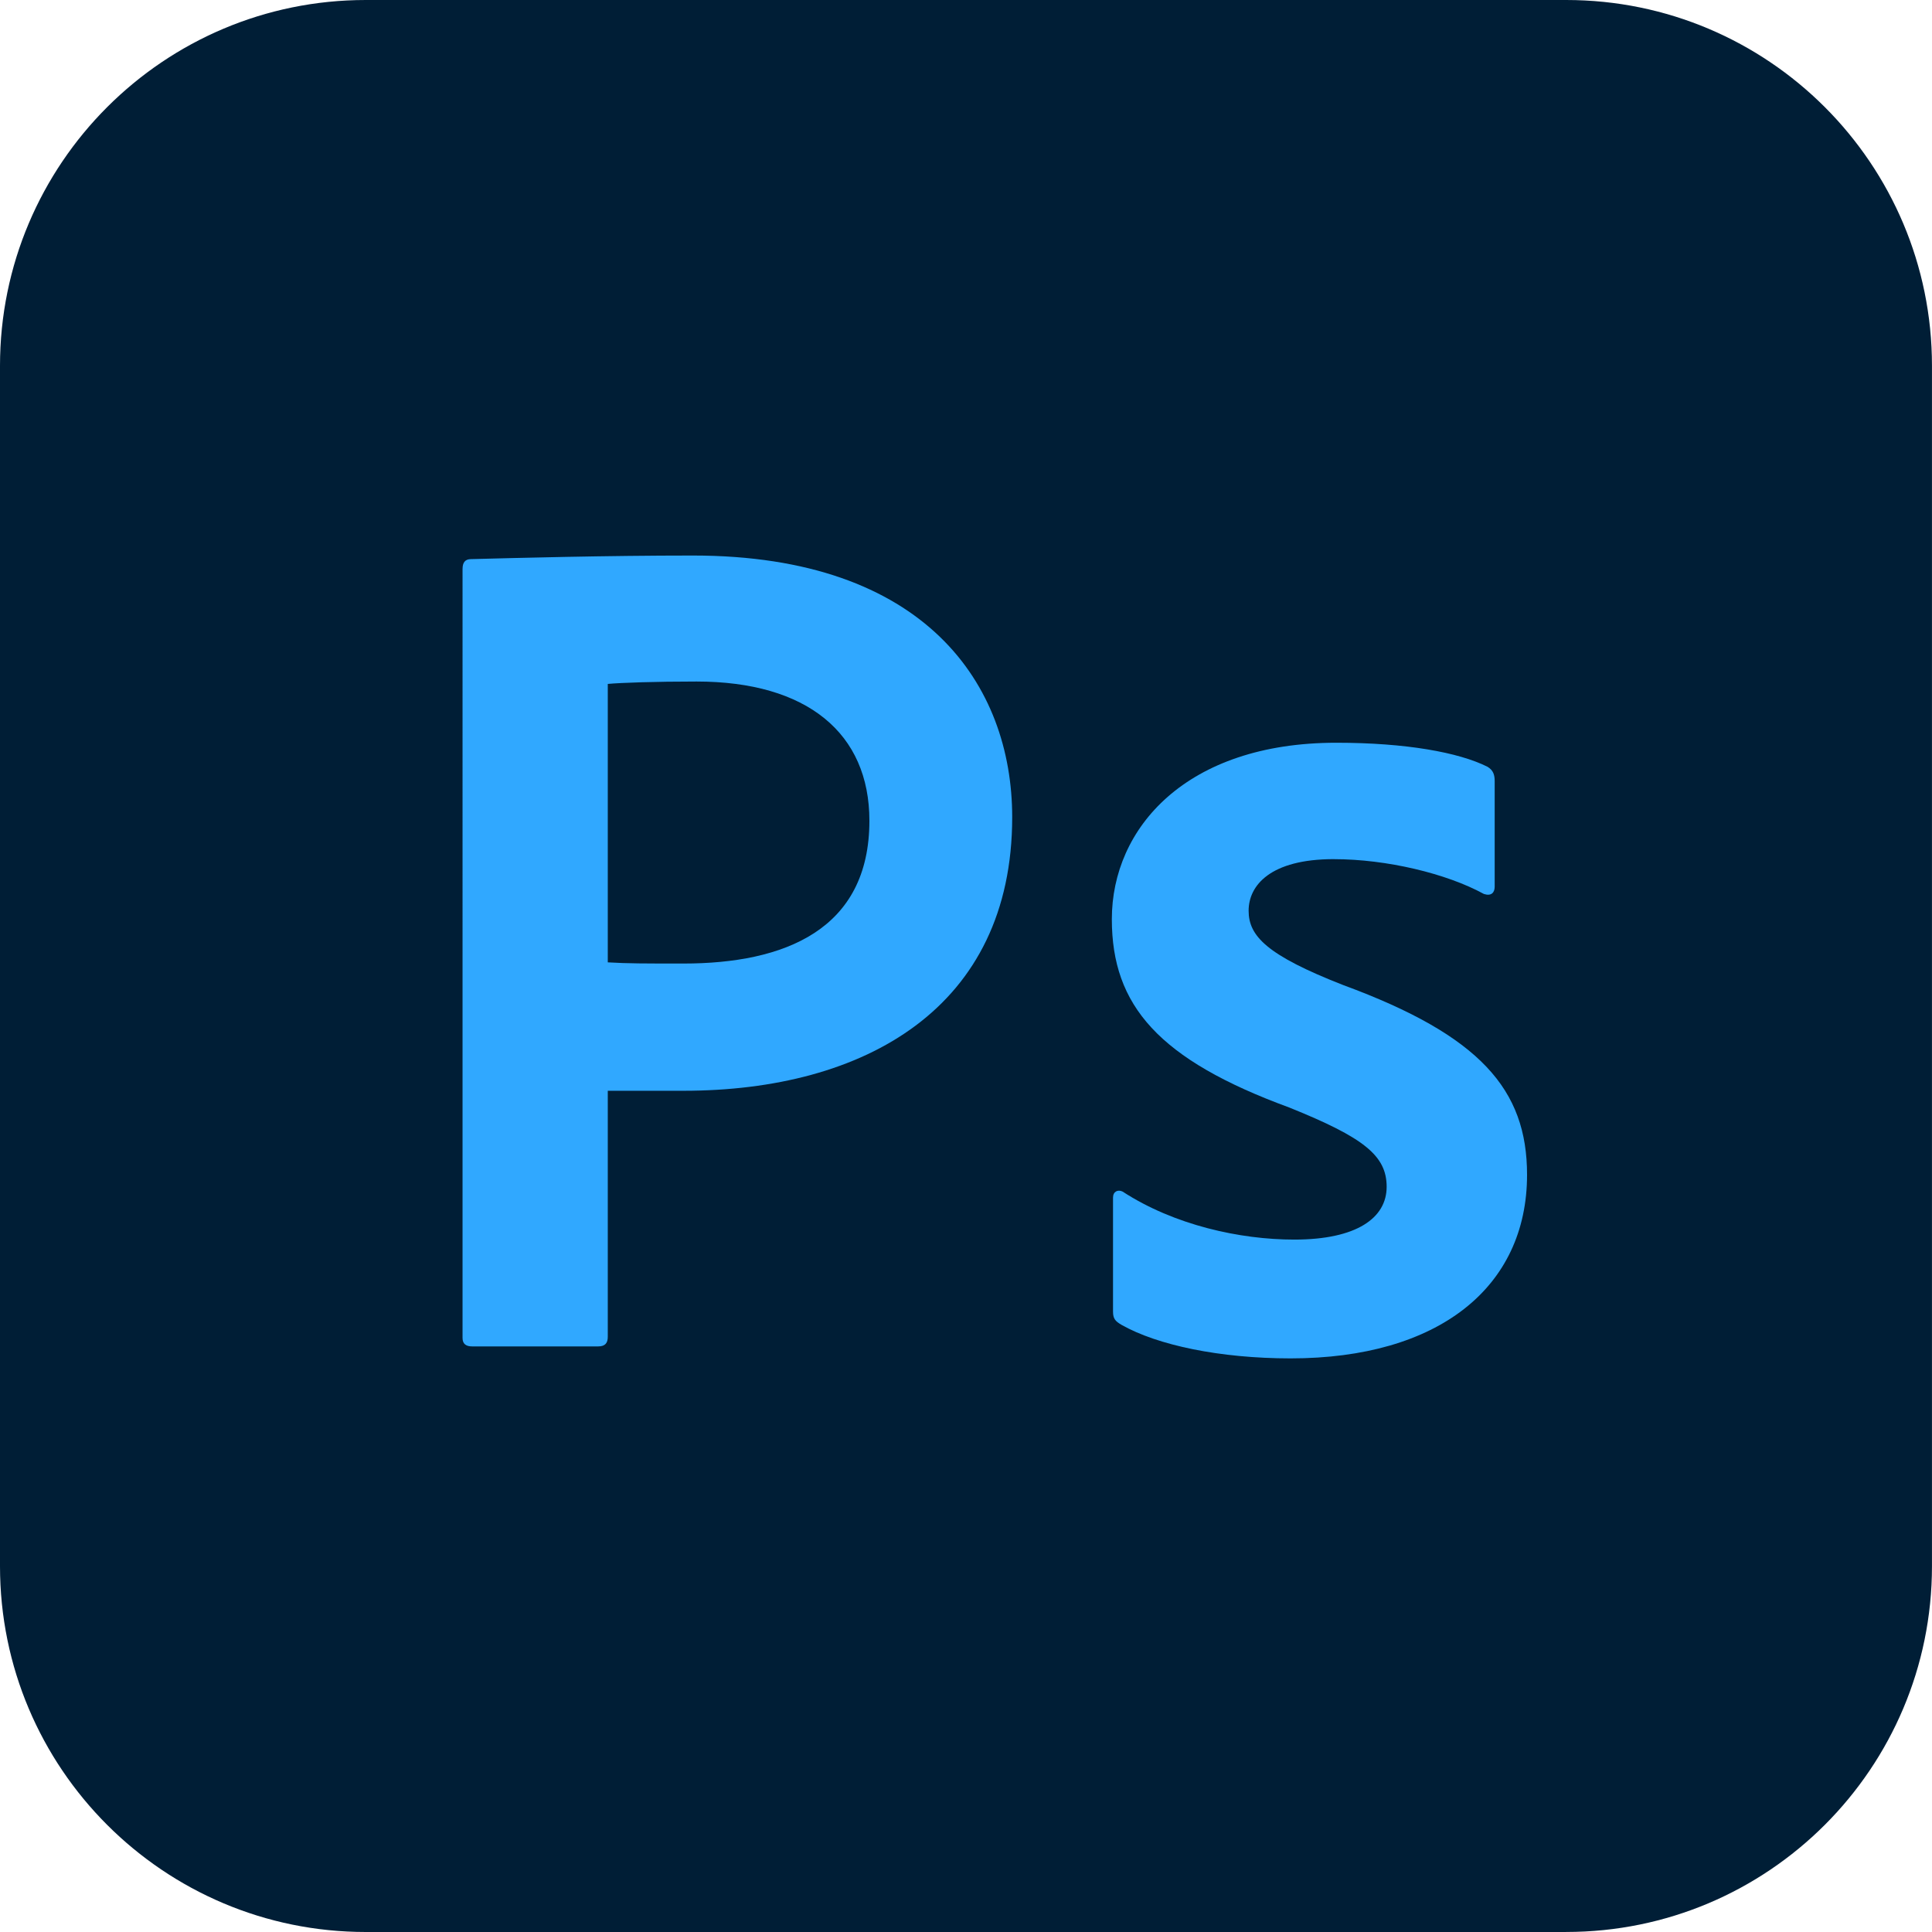
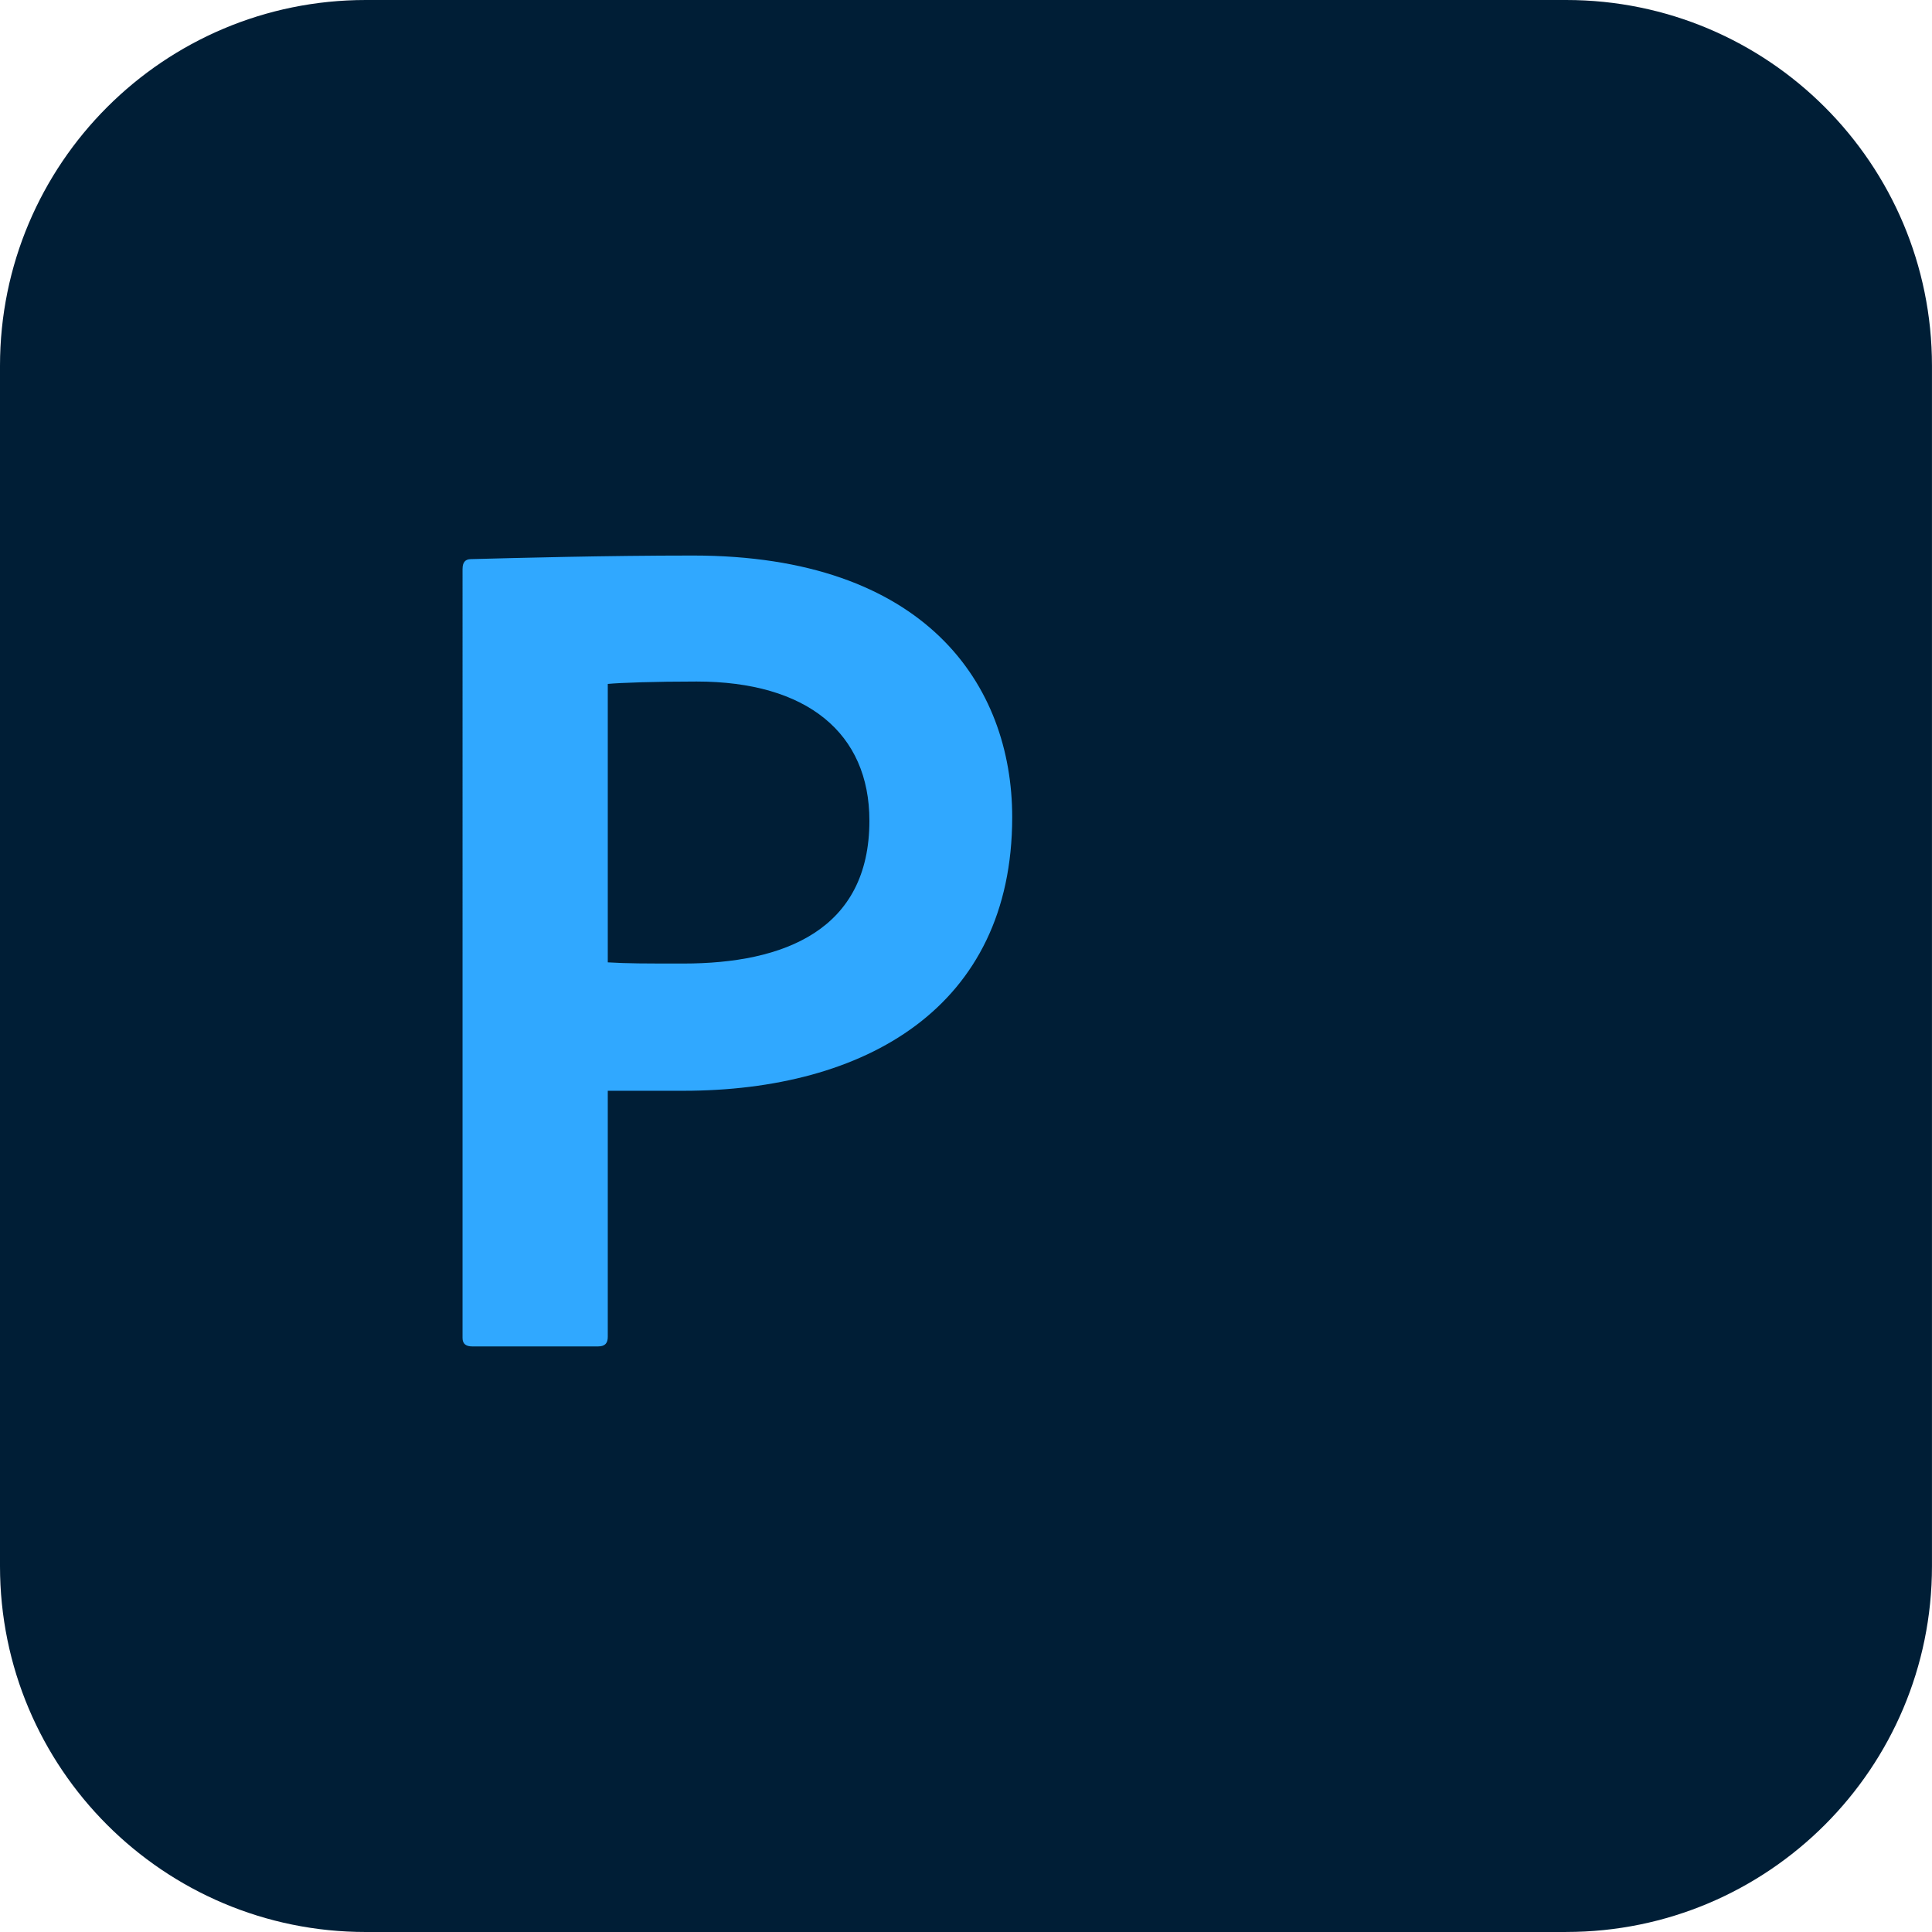
<svg xmlns="http://www.w3.org/2000/svg" data-id="Capa_2" data-name="Capa 2" viewBox="0 0 700 700">
  <defs>
    <style>
      .cls-1 {
        fill: #30a8ff;
      }

      .cls-1, .cls-2 {
        stroke-width: 0px;
      }

      .cls-2 {
        fill: #001e36;
      }
    </style>
  </defs>
  <g id="Capa_1-2" data-name="Capa 1">
    <g>
      <path class="cls-2" d="m567.47,700H132.53C59.34,700,0,640.66,0,567.47V132.53C0,59.34,59.34,0,132.53,0h434.93c73.2,0,132.53,59.34,132.53,132.53v434.93c0,73.2-59.34,132.53-132.53,132.53h0Z" />
      <path class="cls-1" d="m220.21,348.68c7.39.43,13.04.43,27.39.43,36.52,0,67.4-12.17,67.4-51.74,0-31.74-22.61-50.44-62.61-50.44-15.22,0-27.39.43-32.18.87v100.88h0Zm-52.61-142.62c0-2.17.87-3.48,3.04-3.48,16.52-.43,48.7-1.3,80.44-1.3,84.36,0,115.66,46.96,115.66,94.79,0,69.14-53.48,99.14-119.14,99.14h-27.39v89.14c0,2.17-.87,3.48-3.48,3.48h-45.66c-2.17,0-3.48-.87-3.48-3.04V206.05h0Z" />
-       <path class="cls-1" d="m483.27,311.28c-23.05,0-30.87,9.56-30.87,18.7s6.52,16.09,34.35,26.96c49.57,18.26,66.53,37.83,66.53,68.7,0,40.87-32.18,66.53-85.66,66.53-25.65,0-48.27-4.78-61.31-12.17-2.18-1.3-3.04-2.17-3.04-4.78v-41.31c0-2.17,1.74-3.04,3.48-2.17,18.7,12.17,42.61,17.39,62.18,17.39,22.61,0,33.48-7.83,33.48-19.13s-8.26-17.83-35.22-28.7c-47.4-17.39-64.35-36.96-64.35-68.27,0-33.04,26.96-63.92,81.31-63.92,25.22,0,44.35,3.48,54.79,8.7,2.17,1.3,2.61,3.04,2.61,5.22v38.26c0,2.17-1.3,3.48-3.91,2.61-13.48-7.39-35.22-12.61-54.35-12.61h0Z" />
    </g>
  </g>
</svg>